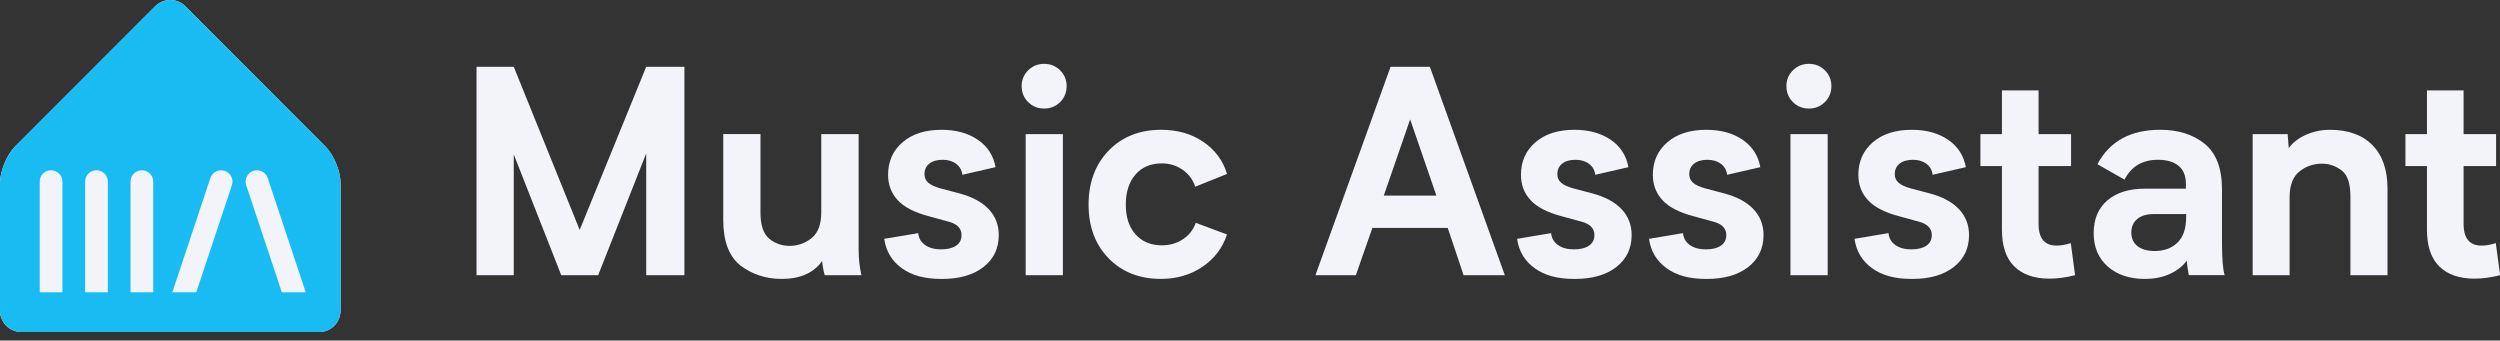
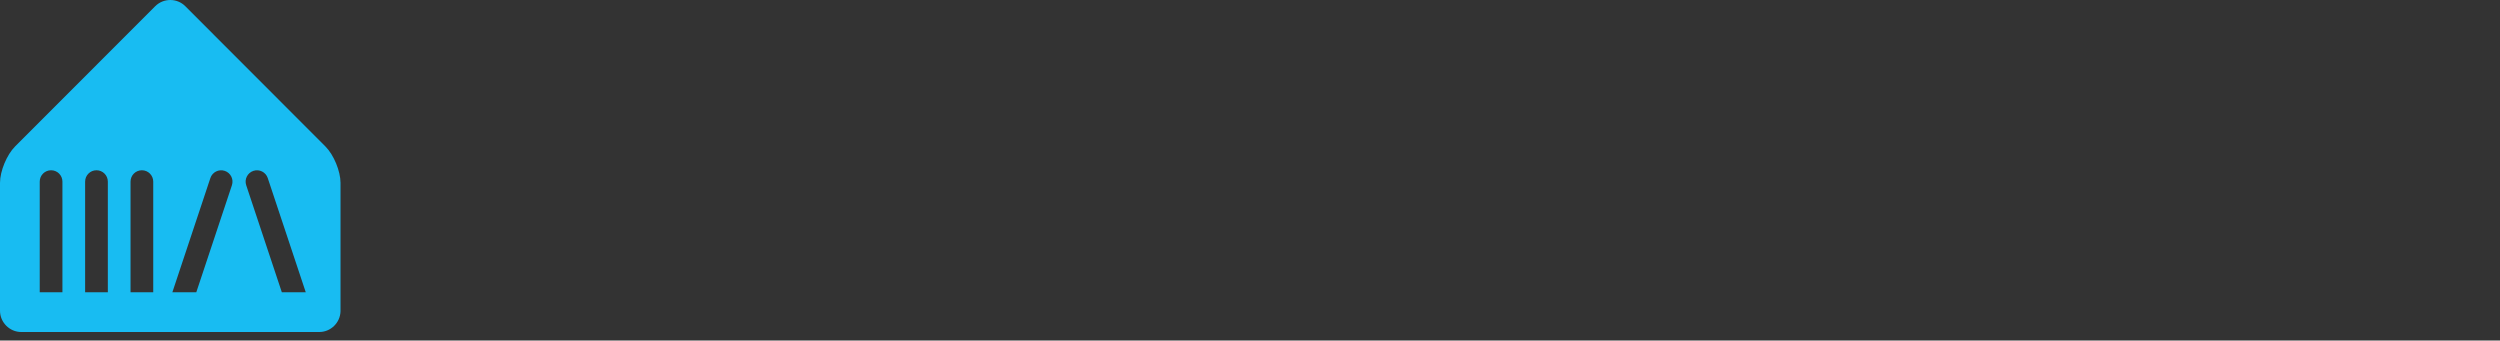
<svg xmlns="http://www.w3.org/2000/svg" width="1762" height="240" viewBox="0 0 1762 240" fill="none">
  <rect x="0" y="0" width="1762" height="240" fill="#333333" stroke="none" />
  <g clip-path="url(#clip0_3_51)">
-     <path d="M109.394 4.381C115.242 -1.46 124.788 -1.46 130.606 4.381L229.394 103.269C235.242 109.111 240 120.643 240 128.907V219.017L239.995 219.373C239.789 227.459 233.114 234.001 225 234.001H15C6.758 234.001 2.40473e-05 227.22 0 218.987V128.877C0 120.613 4.788 109.081 10.606 103.239L109.394 4.381Z" fill="#F2F4F9" />
    <path d="M109.394 4.381C115.242 -1.46 124.788 -1.46 130.606 4.381L229.394 103.269C235.242 109.111 240 120.643 240 128.907V219.017L239.995 219.373C239.789 227.459 233.114 234.001 225 234.001H15C6.758 234.001 2.40473e-05 227.22 0 218.987V128.877C0 120.613 4.788 109.081 10.606 103.239L109.394 4.381ZM36 120.001C31.582 120.001 28 123.582 28 128.001V206.001H44V128.001C44 123.582 40.418 120.001 36 120.001ZM68 120.001C63.582 120.001 60 123.582 60 128.001V206.001H76V128.001C76 123.582 72.418 120.001 68 120.001ZM100 120.001C95.582 120.001 92 123.582 92 128.001V206.001H108V128.001C108 123.582 104.418 120.001 100 120.001ZM158.393 120.427C154.2 119.032 149.671 121.3 148.275 125.492L121.479 206.001H138.342L163.456 130.544C164.851 126.352 162.584 121.823 158.393 120.427ZM188.708 125.492C187.313 121.3 182.783 119.032 178.591 120.427C174.399 121.823 172.131 126.352 173.526 130.544L198.642 206.001H215.504L188.708 125.492Z" fill="#18BCF2" />
    <g clip-path="url(#clip1_3_51)">
      <path d="M482.363 47.06V193.95H455.453V108.12L421.593 193.94H395.563L362.093 108.8V193.94H335.863V47.06H362.093L408.573 162.05L455.453 47.06H482.363Z" fill="#F2F4F9" />
      <path d="M581.292 193.94C580.442 191.2 579.822 187.87 579.432 183.96C573.492 192.38 563.972 196.58 550.852 196.58C539.892 196.58 530.202 193.42 521.792 187.09C513.772 180.63 509.752 169.97 509.752 155.09V94.51H535.982V149.8C535.982 158.74 538.072 164.9 542.242 168.3C546.352 171.63 551.082 173.29 556.432 173.29C562.172 173.29 567.322 171.5 571.892 167.91C576.522 164.26 578.842 158.16 578.842 149.61V94.52H605.162V175.55C605.162 182.2 605.812 188.34 607.122 193.95H581.292V193.94Z" fill="#F2F4F9" />
      <path d="M663.403 175.74C667.843 175.74 671.333 174.88 673.873 173.15C676.413 171.42 677.693 168.93 677.693 165.66C677.693 160.83 674.463 157.63 668.003 156.07L654.793 152.45C644.743 149.84 637.423 146.09 632.823 141.2C628.223 136.31 625.923 130.31 625.923 123.19C625.923 113.8 629.313 106.16 636.103 100.29C642.883 94.42 652.053 91.48 663.603 91.48C673.783 91.48 682.293 93.81 689.143 98.48C695.993 103.15 700.163 109.59 701.673 117.81L678.283 123.19C677.893 119.93 676.423 117.35 673.883 115.46C671.343 113.57 668.173 112.62 664.393 112.62C660.413 112.62 657.283 113.52 655.003 115.31C652.723 117.1 651.583 119.6 651.583 122.8C651.583 125.21 652.463 127.2 654.223 128.77C655.983 130.34 658.853 131.67 662.833 132.78L675.853 136.21C685.053 138.62 692.033 142.34 696.793 147.37C701.553 152.39 703.933 158.49 703.933 165.67C703.933 175.06 700.343 182.57 693.173 188.18C685.993 193.79 676.213 196.6 663.813 196.6C651.413 196.6 642.593 194.07 635.583 189.02C628.573 183.97 624.443 177.07 623.203 168.32L647.183 164.31C647.513 167.83 649.103 170.62 651.983 172.68C654.853 174.73 658.673 175.76 663.433 175.76L663.403 175.74Z" fill="#F2F4F9" />
      <path d="M720.062 60.66C720.062 56.29 721.592 52.59 724.662 49.55C727.732 46.52 731.482 45 735.912 45C740.342 45 744.102 46.52 747.162 49.55C750.232 52.58 751.762 56.29 751.762 60.66C751.762 65.03 750.232 68.93 747.162 71.96C744.092 74.99 740.342 76.51 735.912 76.51C731.482 76.51 727.722 74.99 724.662 71.96C721.592 68.93 720.062 65.16 720.062 60.66ZM749.122 94.52V193.95H722.892V94.52H749.122Z" fill="#F2F4F9" />
      <path d="M818.513 91.48C829.933 91.48 839.793 94.32 848.113 99.99C856.433 105.66 861.993 113.2 864.803 122.6L842.393 131.6C840.763 126.64 837.813 122.66 833.533 119.66C829.263 116.66 824.383 115.16 818.903 115.16C811.003 115.16 804.793 117.79 800.263 123.04C795.723 128.29 793.463 135.35 793.463 144.23C793.463 153.11 795.763 160.1 800.363 165.22C804.963 170.34 811.143 172.9 818.903 172.9C824.513 172.9 829.473 171.47 833.773 168.59C838.083 165.72 841.083 161.87 842.773 157.04L864.793 165.26C861.593 174.85 855.793 182.47 847.373 188.11C838.953 193.75 829.273 196.57 818.313 196.57C803.113 196.57 790.793 191.74 781.373 182.09C771.943 172.43 767.233 159.81 767.233 144.22C767.233 128.63 771.963 115.86 781.423 106.1C790.883 96.35 803.243 91.47 818.513 91.47V91.48Z" fill="#F2F4F9" />
      <path d="M1020.39 160.67H967.253L955.603 193.94H927.123L980.073 47.06H1007.76L1060.6 193.95H1031.54L1020.38 160.68L1020.39 160.67ZM1012.37 137.87L993.873 84.15L975.283 137.87H1012.37Z" fill="#F2F4F9" />
      <path d="M1109.45 175.74C1113.89 175.74 1117.38 174.88 1119.92 173.15C1122.46 171.42 1123.74 168.93 1123.74 165.66C1123.74 160.83 1120.51 157.63 1114.05 156.07L1100.84 152.45C1090.79 149.84 1083.47 146.09 1078.87 141.2C1074.27 136.31 1071.97 130.31 1071.97 123.19C1071.97 113.8 1075.36 106.16 1082.15 100.29C1088.93 94.42 1098.1 91.48 1109.65 91.48C1119.83 91.48 1128.34 93.81 1135.19 98.48C1142.04 103.15 1146.21 109.59 1147.72 117.81L1124.33 123.19C1123.94 119.93 1122.47 117.35 1119.93 115.46C1117.39 113.57 1114.22 112.62 1110.44 112.62C1106.46 112.62 1103.33 113.52 1101.05 115.31C1098.77 117.1 1097.63 119.6 1097.63 122.8C1097.63 125.21 1098.51 127.2 1100.27 128.77C1102.03 130.34 1104.9 131.67 1108.88 132.78L1121.9 136.21C1131.1 138.62 1138.08 142.34 1142.84 147.37C1147.6 152.39 1149.98 158.49 1149.98 165.67C1149.98 175.06 1146.39 182.57 1139.22 188.18C1132.04 193.79 1122.26 196.6 1109.86 196.6C1097.46 196.6 1088.64 194.07 1081.63 189.02C1074.62 183.97 1070.49 177.07 1069.25 168.32L1093.23 164.31C1093.56 167.83 1095.15 170.62 1098.03 172.68C1100.9 174.73 1104.72 175.76 1109.48 175.76L1109.45 175.74Z" fill="#F2F4F9" />
      <path d="M1202.41 175.74C1206.85 175.74 1210.34 174.88 1212.88 173.15C1215.42 171.42 1216.7 168.93 1216.7 165.66C1216.7 160.83 1213.47 157.63 1207.01 156.07L1193.8 152.45C1183.75 149.84 1176.43 146.09 1171.83 141.2C1167.23 136.31 1164.93 130.31 1164.93 123.19C1164.93 113.8 1168.32 106.16 1175.11 100.29C1181.89 94.42 1191.06 91.48 1202.61 91.48C1212.79 91.48 1221.3 93.81 1228.15 98.48C1235 103.15 1239.17 109.59 1240.68 117.81L1217.29 123.19C1216.9 119.93 1215.43 117.35 1212.89 115.46C1210.35 113.57 1207.18 112.62 1203.4 112.62C1199.42 112.62 1196.29 113.52 1194.01 115.31C1191.73 117.1 1190.59 119.6 1190.59 122.8C1190.59 125.21 1191.47 127.2 1193.23 128.77C1194.99 130.34 1197.86 131.67 1201.84 132.78L1214.86 136.21C1224.06 138.62 1231.04 142.34 1235.8 147.37C1240.56 152.39 1242.94 158.49 1242.94 165.67C1242.94 175.06 1239.35 182.57 1232.18 188.18C1225 193.79 1215.22 196.6 1202.82 196.6C1190.42 196.6 1181.6 194.07 1174.59 189.02C1167.58 183.97 1163.45 177.07 1162.21 168.32L1186.19 164.31C1186.52 167.83 1188.11 170.62 1190.99 172.68C1193.86 174.73 1197.68 175.76 1202.44 175.76L1202.41 175.74Z" fill="#F2F4F9" />
      <path d="M1259.07 60.66C1259.07 56.29 1260.6 52.59 1263.67 49.55C1266.74 46.52 1270.49 45 1274.92 45C1279.35 45 1283.11 46.52 1286.17 49.55C1289.24 52.58 1290.77 56.29 1290.77 60.66C1290.77 65.03 1289.24 68.93 1286.17 71.96C1283.1 74.99 1279.35 76.51 1274.92 76.51C1270.49 76.51 1266.73 74.99 1263.67 71.96C1260.6 68.93 1259.07 65.16 1259.07 60.66ZM1288.14 94.52V193.95H1261.91V94.52H1288.14Z" fill="#F2F4F9" />
      <path d="M1347.25 175.74C1351.69 175.74 1355.18 174.88 1357.72 173.15C1360.26 171.42 1361.54 168.93 1361.54 165.66C1361.54 160.83 1358.31 157.63 1351.85 156.07L1338.64 152.45C1328.59 149.84 1321.27 146.09 1316.67 141.2C1312.07 136.31 1309.77 130.31 1309.77 123.19C1309.77 113.8 1313.16 106.16 1319.95 100.29C1326.73 94.42 1335.9 91.48 1347.45 91.48C1357.63 91.48 1366.14 93.81 1372.99 98.48C1379.84 103.15 1384.01 109.59 1385.52 117.81L1362.13 123.19C1361.74 119.93 1360.27 117.35 1357.73 115.46C1355.19 113.57 1352.02 112.62 1348.24 112.62C1344.26 112.62 1341.13 113.52 1338.85 115.31C1336.57 117.1 1335.43 119.6 1335.43 122.8C1335.43 125.21 1336.31 127.2 1338.07 128.77C1339.83 130.34 1342.7 131.67 1346.68 132.78L1359.7 136.21C1368.9 138.62 1375.88 142.34 1380.64 147.37C1385.4 152.39 1387.78 158.49 1387.78 165.67C1387.78 175.06 1384.19 182.57 1377.02 188.18C1369.84 193.79 1360.06 196.6 1347.66 196.6C1335.26 196.6 1326.44 194.07 1319.43 189.02C1312.42 183.97 1308.29 177.07 1307.05 168.32L1331.03 164.31C1331.36 167.83 1332.95 170.62 1335.83 172.68C1338.7 174.73 1342.52 175.76 1347.28 175.76L1347.25 175.74Z" fill="#F2F4F9" />
      <path d="M1462.53 193.94C1456.14 195.57 1450.1 196.39 1444.43 196.39C1433.8 196.39 1425.56 193.54 1419.72 187.83C1413.88 182.12 1410.96 173.46 1410.96 161.85V117.03H1395.79V94.52H1410.96V63.69H1436.79V94.52H1459.69V117.03H1436.79V157.05C1436.59 167.75 1440.8 173.1 1449.41 173.1C1452.48 173.1 1455.84 172.51 1459.49 171.34L1462.52 193.95L1462.53 193.94Z" fill="#F2F4F9" />
      <path d="M1542.67 193.94C1542.08 190.81 1541.59 187.42 1541.2 183.76C1538.39 187.61 1534.43 190.71 1529.31 193.06C1524.19 195.41 1518.33 196.58 1511.74 196.58C1500.91 196.58 1492.18 193.68 1485.56 187.87C1478.94 182.06 1475.63 174.2 1475.63 164.29C1475.63 154.38 1478.84 146.76 1485.27 141.24C1491.69 135.73 1500.52 132.97 1511.74 132.97H1540.61V129.64C1540.61 123.9 1538.88 119.63 1535.42 116.82C1531.96 114.02 1527.13 112.61 1520.94 112.61C1509.98 112.61 1502.12 117.28 1497.36 126.6L1478.28 115.74C1486.83 99.56 1501.6 91.47 1522.61 91.47C1535.27 91.47 1545.67 94.77 1553.83 101.35C1561.98 107.94 1566.06 118.64 1566.06 133.45V171.52C1566.06 182.35 1566.68 189.82 1567.92 193.93H1542.67V193.94ZM1540.81 150.88H1518.01C1512.99 150.88 1509.09 152.04 1506.32 154.35C1503.55 156.67 1502.16 159.85 1502.16 163.89C1502.16 167.93 1503.61 171.2 1506.51 173.48C1509.41 175.77 1513.51 176.91 1518.79 176.91C1525.25 176.91 1530.53 174.95 1534.64 171.04C1538.75 167.13 1540.81 161.06 1540.81 152.84V150.88Z" fill="#F2F4F9" />
      <path d="M1682.71 132.78V193.94H1656.58V138.45C1656.58 129.38 1654.53 123.28 1650.41 120.15C1646.23 116.95 1641.6 115.36 1636.51 115.36C1630.57 115.36 1625.32 117.15 1620.76 120.74C1616.06 124.46 1613.71 130.56 1613.71 139.04V193.94H1587.68V94.52H1612.34L1613.12 104.4C1615.92 100.49 1619.95 97.35 1625.21 95.01C1630.46 92.66 1636.12 91.49 1642.19 91.49C1655.04 91.49 1665.01 95.1 1672.09 102.3C1679.17 109.51 1682.71 119.67 1682.71 132.78Z" fill="#F2F4F9" />
      <path d="M1762.08 193.94C1755.69 195.57 1749.65 196.39 1743.98 196.39C1733.35 196.39 1725.11 193.54 1719.27 187.83C1713.43 182.12 1710.51 173.46 1710.51 161.85V117.03H1695.34V94.52H1710.51V63.69H1736.34V94.52H1759.24V117.03H1736.34V157.05C1736.14 167.75 1740.35 173.1 1748.96 173.1C1752.03 173.1 1755.39 172.51 1759.04 171.34L1762.07 193.95L1762.08 193.94Z" fill="#F2F4F9" />
    </g>
  </g>
  <defs>
    <clipPath id="clip0_3_51">
      <rect width="1762" height="240" fill="white" />
    </clipPath>
    <clipPath id="clip1_3_51">
-       <rect width="1426" height="154" fill="white" transform="translate(336 43)" />
-     </clipPath>
+       </clipPath>
  </defs>
</svg>